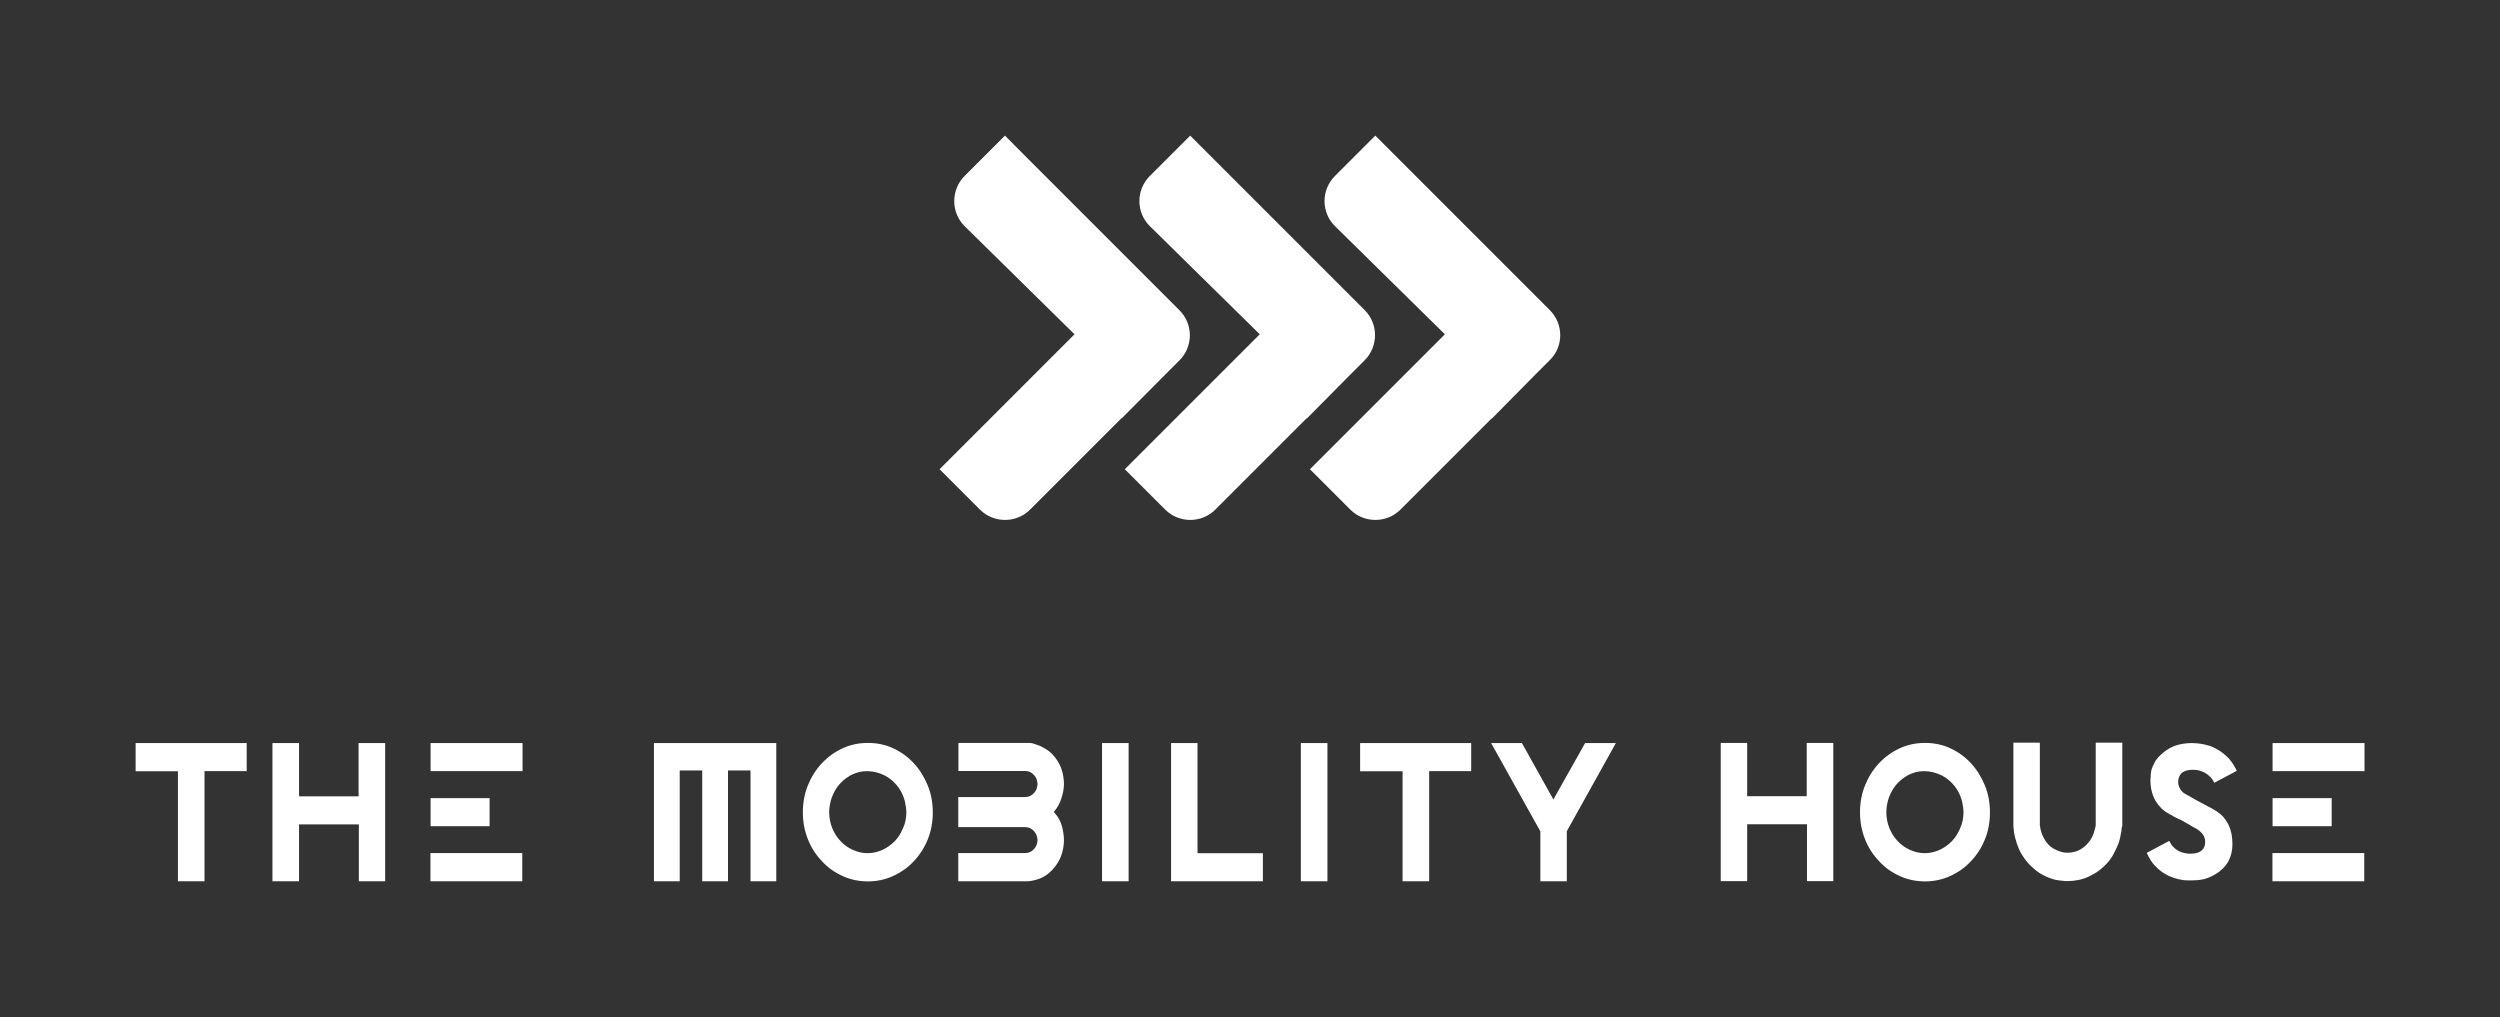
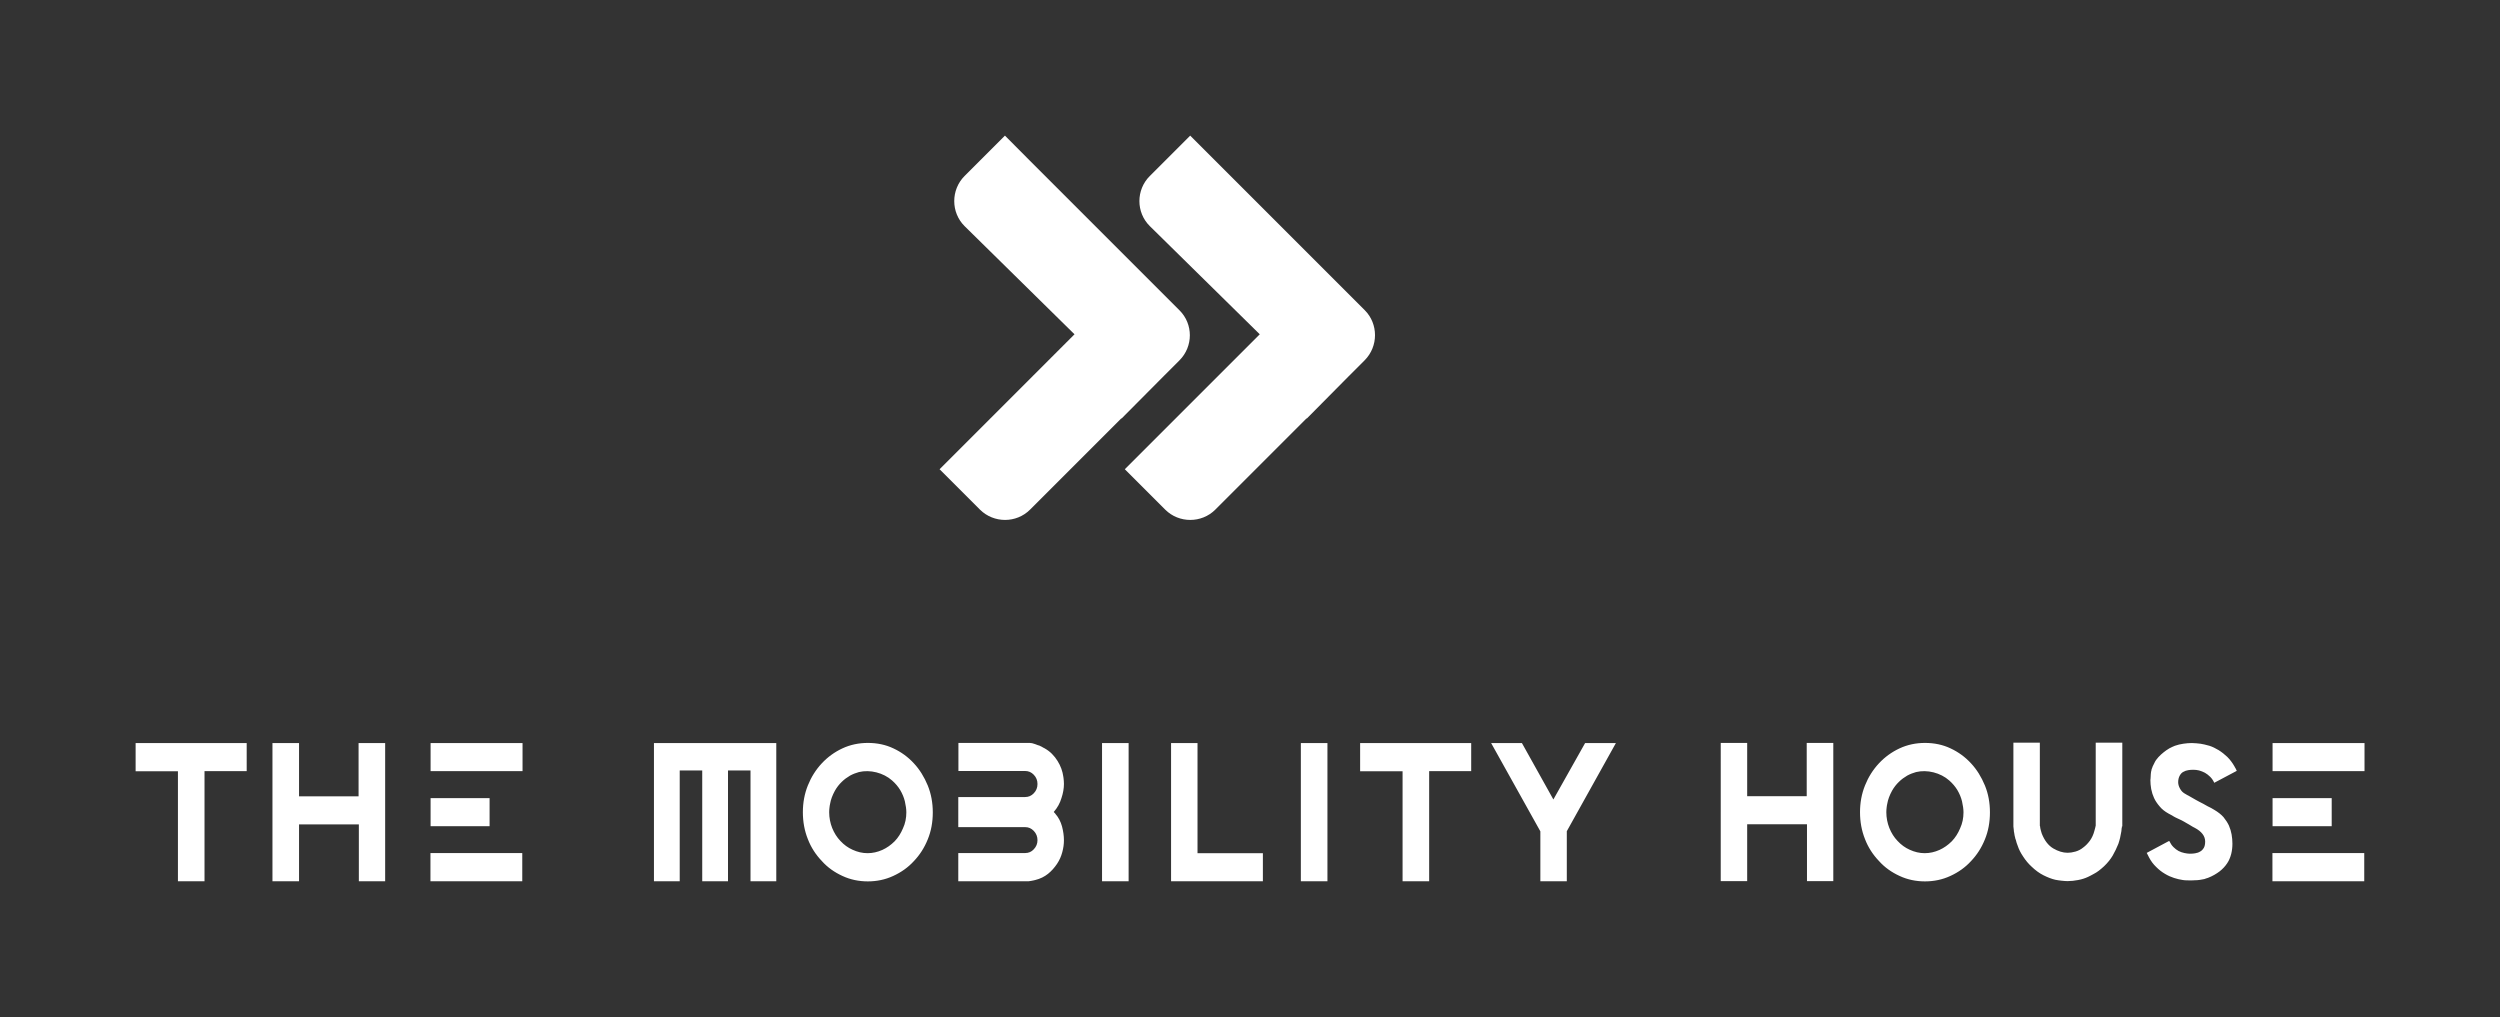
<svg xmlns="http://www.w3.org/2000/svg" version="1.1" id="Layer_1" x="0px" y="0px" viewBox="0 0 184.34 75" style="enable-background:new 0 0 184.34 75;" xml:space="preserve">
  <rect x="0" y="0" width="184.34" height="75" fill="#333333" stroke="none" />
  <style type="text/css">
	.st0{fill:#FFFFFF;}
</style>
  <path id="Combined-Shape_00000088823072228225921440000008514576826871172243_" class="st0" d="M28.39,64.98h-1.93v-4.19h-4.41v4.19  h-1.96V54.79h1.96v3.93h4.39v-3.93h1.96V64.98z M31.75,56.86v-2.07h6.78v2.07h-3.39H31.75z M31.75,60.92v-2.07h2.17h2.18v2.07h-2.18  H31.75z M38.52,64.98h-6.78V62.9h3.38h3.39V64.98z M68.78,59.9c0,0.72-0.12,1.38-0.37,1.99c-0.25,0.62-0.59,1.15-1.03,1.61  c-0.42,0.46-0.93,0.82-1.52,1.09c-0.58,0.27-1.21,0.4-1.87,0.4s-1.29-0.13-1.87-0.4c-0.59-0.27-1.1-0.63-1.52-1.1  c-0.45-0.47-0.8-1.01-1.03-1.61c-0.25-0.62-0.37-1.29-0.37-1.99c0-0.7,0.12-1.36,0.37-1.98c0.24-0.6,0.58-1.15,1.03-1.63  c0.43-0.46,0.94-0.83,1.52-1.1c0.58-0.27,1.21-0.4,1.87-0.4c0.68,0,1.31,0.13,1.88,0.4c0.58,0.27,1.09,0.64,1.52,1.11  c0.42,0.45,0.76,1,1.02,1.63C68.66,58.54,68.78,59.2,68.78,59.9z M66.83,59.9c0-0.24-0.04-0.51-0.11-0.82  c-0.07-0.28-0.18-0.55-0.34-0.82c-0.15-0.25-0.35-0.49-0.6-0.71c-0.64-0.57-1.63-0.82-2.45-0.62c-0.21,0.06-0.43,0.14-0.65,0.26  c-0.22,0.13-0.43,0.28-0.61,0.46c-0.19,0.18-0.37,0.41-0.51,0.66c-0.18,0.33-0.3,0.65-0.35,0.95c-0.01,0.05-0.02,0.1-0.03,0.15  c-0.01,0.05-0.01,0.1-0.02,0.16c-0.01,0.09-0.02,0.19-0.02,0.32c0,0.41,0.08,0.8,0.22,1.16c0.15,0.37,0.35,0.69,0.61,0.96  c0.26,0.28,0.56,0.5,0.9,0.65c0.35,0.16,0.71,0.25,1.1,0.25c0.37,0,0.73-0.08,1.09-0.24c0.33-0.15,0.63-0.36,0.91-0.64  c0.26-0.27,0.46-0.59,0.61-0.95C66.75,60.72,66.83,60.32,66.83,59.9z M78.45,61.96c0,0.29-0.04,0.57-0.12,0.87  c-0.08,0.31-0.21,0.6-0.39,0.87c-0.19,0.28-0.41,0.53-0.66,0.73c-0.26,0.21-0.58,0.37-0.95,0.46c-0.04,0.01-0.08,0.02-0.13,0.03  c-0.05,0.01-0.1,0.02-0.15,0.03c-0.1,0.02-0.16,0.03-0.2,0.03h-5.19V62.9h1.96h1.12h1.49h0.04h0.33c0.24,0,0.46-0.09,0.63-0.28  c0.18-0.19,0.27-0.41,0.27-0.67c0-0.26-0.09-0.49-0.27-0.68c-0.18-0.19-0.39-0.28-0.63-0.28h-0.33h-0.04h-1.49h-1.12h-1.96v-2.22  h1.96h1.12h1.35h0.29h0.21c0.25,0,0.46-0.09,0.64-0.28c0.18-0.19,0.27-0.41,0.27-0.68c0-0.27-0.09-0.49-0.27-0.68  c-0.18-0.19-0.39-0.28-0.64-0.28h-0.21H75.1h-1.35h-1.12h-1.96v-2.07h5.25c0.05,0,0.11,0.01,0.18,0.02  c0.05,0.02,0.12,0.04,0.23,0.07c0.07,0.03,0.14,0.05,0.21,0.08c0.08,0.02,0.12,0.03,0.1,0.03c0,0,0.06,0.03,0.17,0.08  c0.03,0.02,0.07,0.04,0.1,0.06c0.04,0.02,0.07,0.04,0.1,0.05c0.2,0.11,0.39,0.25,0.55,0.41c0.17,0.17,0.31,0.35,0.42,0.53  c0.11,0.18,0.21,0.37,0.28,0.57c0.07,0.21,0.12,0.39,0.14,0.56c0.01,0.06,0.03,0.17,0.04,0.33c0.01,0.09,0.01,0.17,0.01,0.23  c0,0.33-0.06,0.68-0.18,1.04c-0.11,0.38-0.3,0.72-0.57,1.03c0.01,0.01,0.03,0.03,0.06,0.07c0.05,0.05,0.07,0.07,0.06,0.07  c0.23,0.26,0.39,0.57,0.49,0.93C78.4,61.29,78.45,61.62,78.45,61.96z M81.26,64.98V54.79h1.96v10.19H81.26z M93.13,64.98h-6.78  V54.79h1.95v8.12h4.82V64.98z M95.92,64.98V54.79h1.96v10.19H95.92z M108.49,56.86h-3.11v8.12h-1.96v-8.11h-3.13v-2.08h8.19V56.86z   M119.15,54.79l-3.62,6.5v3.69h-1.95V61.3l-3.63-6.51h2.27l2.32,4.16l2.34-4.16H119.15z M135.17,64.97h-1.93v-4.19h-4.41v4.19h-1.95  V54.78h1.95v3.93h4.39v-3.93h1.96V64.97z M156.46,60.94c0,0.05,0,0.09-0.02,0.15c0,0.04-0.01,0.08-0.01,0.12  c-0.01,0.04-0.01,0.06-0.01,0.09c-0.05,0.32-0.12,0.63-0.22,0.92c-0.12,0.3-0.26,0.59-0.42,0.87c-0.16,0.27-0.37,0.53-0.63,0.78  c-0.28,0.26-0.53,0.45-0.75,0.56c-0.04,0.02-0.07,0.04-0.11,0.06c-0.04,0.02-0.07,0.04-0.11,0.06c-0.09,0.05-0.17,0.09-0.22,0.11  c-0.21,0.1-0.46,0.18-0.73,0.23c-0.27,0.05-0.52,0.08-0.77,0.08c-0.11,0-0.26-0.01-0.44-0.03c-0.08-0.01-0.16-0.02-0.24-0.03  c-0.08-0.01-0.15-0.02-0.23-0.04c-0.26-0.06-0.55-0.17-0.87-0.33c-0.3-0.15-0.59-0.36-0.88-0.64c-0.23-0.21-0.44-0.46-0.62-0.74  c-0.19-0.28-0.32-0.54-0.4-0.79c-0.06-0.15-0.11-0.29-0.14-0.44c-0.03-0.07-0.05-0.12-0.05-0.16c-0.01-0.04-0.03-0.09-0.04-0.16  c-0.01-0.04-0.02-0.1-0.03-0.19c-0.02-0.08-0.03-0.15-0.03-0.22c-0.01-0.1-0.02-0.15-0.02-0.17c0-0.03-0.01-0.06-0.01-0.09v-6.18  h1.95v6.13c0,0.01,0,0.02,0.01,0.03c0,0.01,0.01,0.01,0.01,0.01c0,0,0,0.02,0,0.04c0.01,0.09,0.03,0.17,0.05,0.25  c0.02,0.08,0.04,0.16,0.07,0.24c0.2,0.51,0.48,0.88,0.85,1.1c0.36,0.21,0.71,0.32,1.06,0.32c0.18,0,0.37-0.03,0.58-0.09  c0.21-0.06,0.4-0.16,0.57-0.3c0.18-0.13,0.34-0.3,0.49-0.5c0.15-0.21,0.26-0.45,0.33-0.72c0.02-0.05,0.04-0.12,0.06-0.22  c0.02-0.1,0.04-0.16,0.04-0.18v-6.11h1.96V60.94z M162.26,54.84c0.17,0.02,0.38,0.08,0.65,0.15c0.22,0.07,0.45,0.18,0.68,0.32  c0.24,0.15,0.45,0.32,0.64,0.5c0.19,0.19,0.37,0.42,0.53,0.7c0,0.02,0.04,0.07,0.09,0.16c0.05,0.09,0.08,0.17,0.08,0.17l-1.66,0.88  c-0.08-0.18-0.18-0.32-0.3-0.44c-0.12-0.12-0.25-0.22-0.39-0.3c-0.14-0.07-0.28-0.13-0.43-0.17c-0.14-0.03-0.27-0.05-0.41-0.05  c-0.16,0-0.29,0.01-0.39,0.03c-0.13,0.02-0.25,0.06-0.37,0.13c-0.1,0.05-0.19,0.15-0.26,0.28c-0.07,0.13-0.11,0.29-0.11,0.48  c0,0.14,0.04,0.3,0.13,0.46c0.09,0.18,0.23,0.32,0.43,0.42c0.02,0.01,0.05,0.03,0.1,0.06c0.05,0.03,0.09,0.05,0.1,0.05  c0.12,0.07,0.3,0.18,0.54,0.31c0.17,0.1,0.36,0.19,0.55,0.29c0.04,0.03,0.1,0.06,0.16,0.09c0.06,0.03,0.11,0.06,0.16,0.09  c0.08,0.04,0.17,0.08,0.26,0.13c0.07,0.04,0.15,0.08,0.24,0.14c0.27,0.16,0.5,0.34,0.67,0.53c0.17,0.21,0.3,0.41,0.4,0.62  c0.1,0.23,0.16,0.44,0.2,0.66c0.04,0.23,0.06,0.45,0.06,0.68c0,0.27-0.03,0.52-0.09,0.76c-0.07,0.27-0.17,0.5-0.3,0.69  c-0.14,0.21-0.32,0.41-0.55,0.59c-0.24,0.18-0.52,0.35-0.86,0.48c-0.04,0.01-0.08,0.03-0.13,0.04c-0.04,0.02-0.09,0.03-0.14,0.05  c-0.08,0.02-0.19,0.04-0.33,0.06c-0.06,0.01-0.11,0.02-0.17,0.02c-0.16,0.01-0.33,0.02-0.47,0.02h-0.02h-0.06  c-0.16,0-0.22,0-0.37-0.01c-0.03,0-0.08-0.01-0.17-0.02c-0.21-0.03-0.42-0.08-0.64-0.15c-0.22-0.07-0.45-0.17-0.68-0.31  c-0.24-0.14-0.45-0.31-0.64-0.5c-0.21-0.2-0.39-0.44-0.53-0.71c-0.03-0.07-0.06-0.12-0.08-0.16c-0.04-0.08-0.07-0.14-0.09-0.17  l1.63-0.87h0.04c0.08,0.17,0.18,0.32,0.3,0.44c0.12,0.12,0.25,0.22,0.38,0.29c0.14,0.07,0.28,0.12,0.43,0.15  c0.15,0.03,0.28,0.05,0.4,0.05c0.16,0,0.29-0.01,0.39-0.03c0.13-0.02,0.26-0.06,0.37-0.13c0.1-0.05,0.19-0.14,0.27-0.27  c0.07-0.12,0.1-0.28,0.1-0.47c0-0.4-0.26-0.74-0.77-1.01c-0.01,0-0.03-0.01-0.06-0.03c-0.03-0.02-0.07-0.03-0.11-0.06  c-0.08-0.05-0.18-0.11-0.28-0.17c-0.05-0.03-0.11-0.06-0.16-0.09c-0.06-0.03-0.11-0.06-0.17-0.1c-0.15-0.08-0.25-0.14-0.31-0.16  c-0.03-0.02-0.08-0.04-0.15-0.07c-0.05-0.02-0.1-0.05-0.17-0.08c-0.04-0.02-0.08-0.04-0.13-0.07c-0.04-0.02-0.08-0.05-0.13-0.08  c-0.04-0.02-0.09-0.05-0.13-0.07c-0.05-0.02-0.09-0.05-0.13-0.07c-0.27-0.15-0.49-0.32-0.66-0.53c-0.18-0.21-0.32-0.42-0.41-0.62  c-0.09-0.19-0.16-0.41-0.21-0.66c-0.04-0.23-0.06-0.45-0.06-0.67c0,0,0-0.03,0.01-0.07c0-0.04,0.01-0.1,0.01-0.17  c0-0.07,0.01-0.13,0.01-0.19c0.01-0.06,0.01-0.11,0.02-0.17c0.01-0.03,0.02-0.07,0.03-0.12c0-0.04,0.01-0.08,0.04-0.14  c0.01-0.02,0.02-0.05,0.03-0.08c0.01-0.03,0.02-0.07,0.04-0.1c0.04-0.08,0.07-0.15,0.1-0.2c0.07-0.16,0.17-0.3,0.3-0.44  c0.12-0.13,0.25-0.25,0.39-0.36c0.11-0.09,0.25-0.19,0.42-0.29c0.16-0.08,0.3-0.15,0.41-0.19c0.2-0.07,0.41-0.12,0.62-0.15  c0.21-0.03,0.42-0.05,0.62-0.05C161.82,54.8,162.09,54.81,162.26,54.84z M167.57,56.86v-2.07h6.78v2.07h-3.39H167.57z M167.57,60.92  v-2.07h2.18h2.18v2.07h-2.18H167.57z M174.34,64.98h-6.78V62.9h3.38h3.39V64.98z M50.12,54.79h1.66h1.9h1.66h1.44h0.46v10.19h-1.9  v-8.17h-1.66v8.17h-1.9v-8.17h-1.66v8.17h-1.9v-8.17v-2.02H50.12z M18.19,56.86h-3.11v8.12h-1.96v-8.11H10v-2.08h8.19V56.86z   M146.73,59.9c0,0.72-0.12,1.38-0.37,1.99c-0.25,0.62-0.59,1.15-1.03,1.61c-0.42,0.46-0.93,0.82-1.52,1.09  c-0.58,0.27-1.21,0.4-1.87,0.4c-0.66,0-1.29-0.13-1.87-0.4c-0.59-0.27-1.1-0.63-1.52-1.1c-0.45-0.47-0.8-1.01-1.03-1.61  c-0.25-0.62-0.37-1.29-0.37-1.99c0-0.7,0.12-1.36,0.37-1.98c0.24-0.6,0.58-1.15,1.03-1.63c0.43-0.46,0.94-0.83,1.52-1.1  c0.58-0.27,1.21-0.4,1.87-0.4c0.68,0,1.31,0.13,1.88,0.4c0.58,0.27,1.09,0.64,1.52,1.11c0.42,0.45,0.76,1,1.02,1.63  C146.61,58.53,146.73,59.19,146.73,59.9z M144.78,59.9c0-0.24-0.04-0.51-0.11-0.82c-0.07-0.28-0.18-0.55-0.34-0.82  c-0.15-0.25-0.35-0.49-0.6-0.71c-0.64-0.57-1.63-0.82-2.45-0.62c-0.21,0.06-0.43,0.14-0.65,0.26c-0.22,0.13-0.43,0.28-0.61,0.46  c-0.19,0.18-0.37,0.41-0.51,0.66c-0.18,0.33-0.3,0.65-0.35,0.95c-0.01,0.05-0.02,0.1-0.03,0.15c-0.01,0.05-0.01,0.1-0.02,0.16  c-0.01,0.09-0.02,0.19-0.02,0.32c0,0.41,0.08,0.8,0.22,1.16c0.15,0.37,0.35,0.69,0.61,0.96c0.26,0.28,0.56,0.5,0.9,0.65  c0.35,0.16,0.71,0.25,1.1,0.25c0.37,0,0.73-0.08,1.09-0.24c0.33-0.15,0.63-0.36,0.91-0.64c0.26-0.27,0.46-0.59,0.61-0.95  C144.7,60.71,144.78,60.32,144.78,59.9z" />
  <g>
-     <path class="st0" d="M114.28,22.87l-8.9-8.9l-2.12-2.12L101.41,10l-1.85,1.85l-0.46,0.46l-0.67,0.67c-1.02,1.02-1.02,2.68,0,3.69   l8.11,7.98l-5.98,5.98l-2.12,2.12l-1.85,1.85l1.85,1.85l0.46,0.46l0.67,0.67c1.01,1.01,2.68,1.01,3.69,0l6.75-6.75   c-0.01,0.03-0.02,0.05-0.02,0.05l3.16-3.2l0.46-0.46l0.67-0.67C115.3,25.55,115.3,23.89,114.28,22.87z" />
    <path class="st0" d="M99.46,27.73l0.65-0.65l0,0l0.52-0.52c1.01-1.02,1.01-2.68,0-3.69l-8.9-8.9l-2.12-2.12L87.76,10l-1.85,1.85   l-0.46,0.46l-0.67,0.67c-1.02,1.02-1.02,2.68,0,3.69l8.11,7.98l-5.98,5.98l-2.12,2.12l-1.85,1.85l1.85,1.85l0.46,0.46l0.67,0.67   c1.01,1.01,2.68,1.01,3.69,0l6.75-6.75c-0.01,0.03-0.02,0.05-0.02,0.05L99.46,27.73z" />
    <path class="st0" d="M85.84,27.7l0.25-0.25l0.36-0.36l0,0l0.52-0.52c1.02-1.02,1.02-2.68,0-3.69l-8.9-8.9l-2.12-2.12L74.1,10   l-1.85,1.85l-0.46,0.46l-0.67,0.67c-1.01,1.02-1.01,2.68,0,3.69l8.11,7.98l-5.98,5.98l-2.12,2.12l-1.85,1.85l1.85,1.85l0.46,0.46   l0.67,0.67c1.02,1.01,2.68,1.01,3.69,0l6.75-6.75c-0.01,0.03-0.02,0.05-0.02,0.05L85.84,27.7z" />
  </g>
</svg>